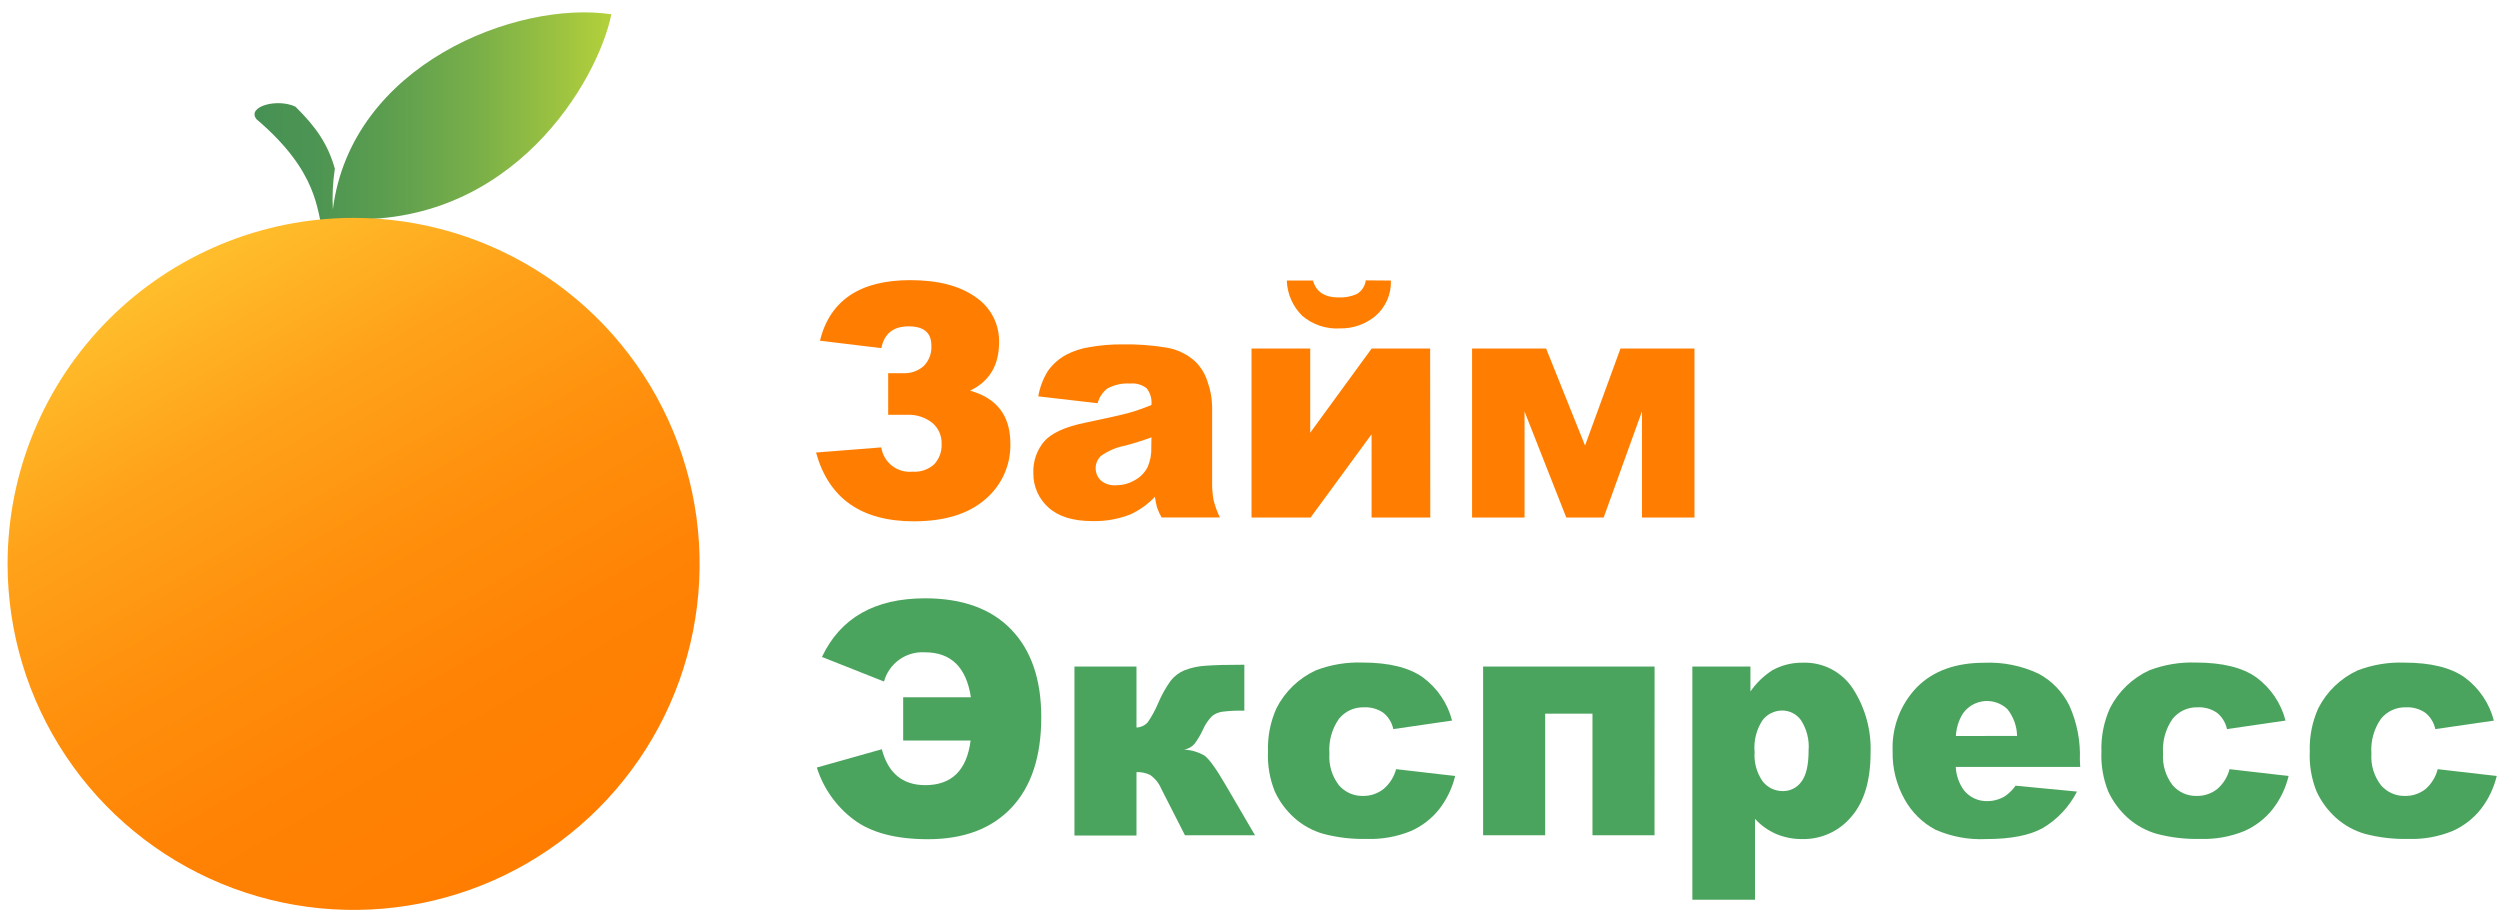
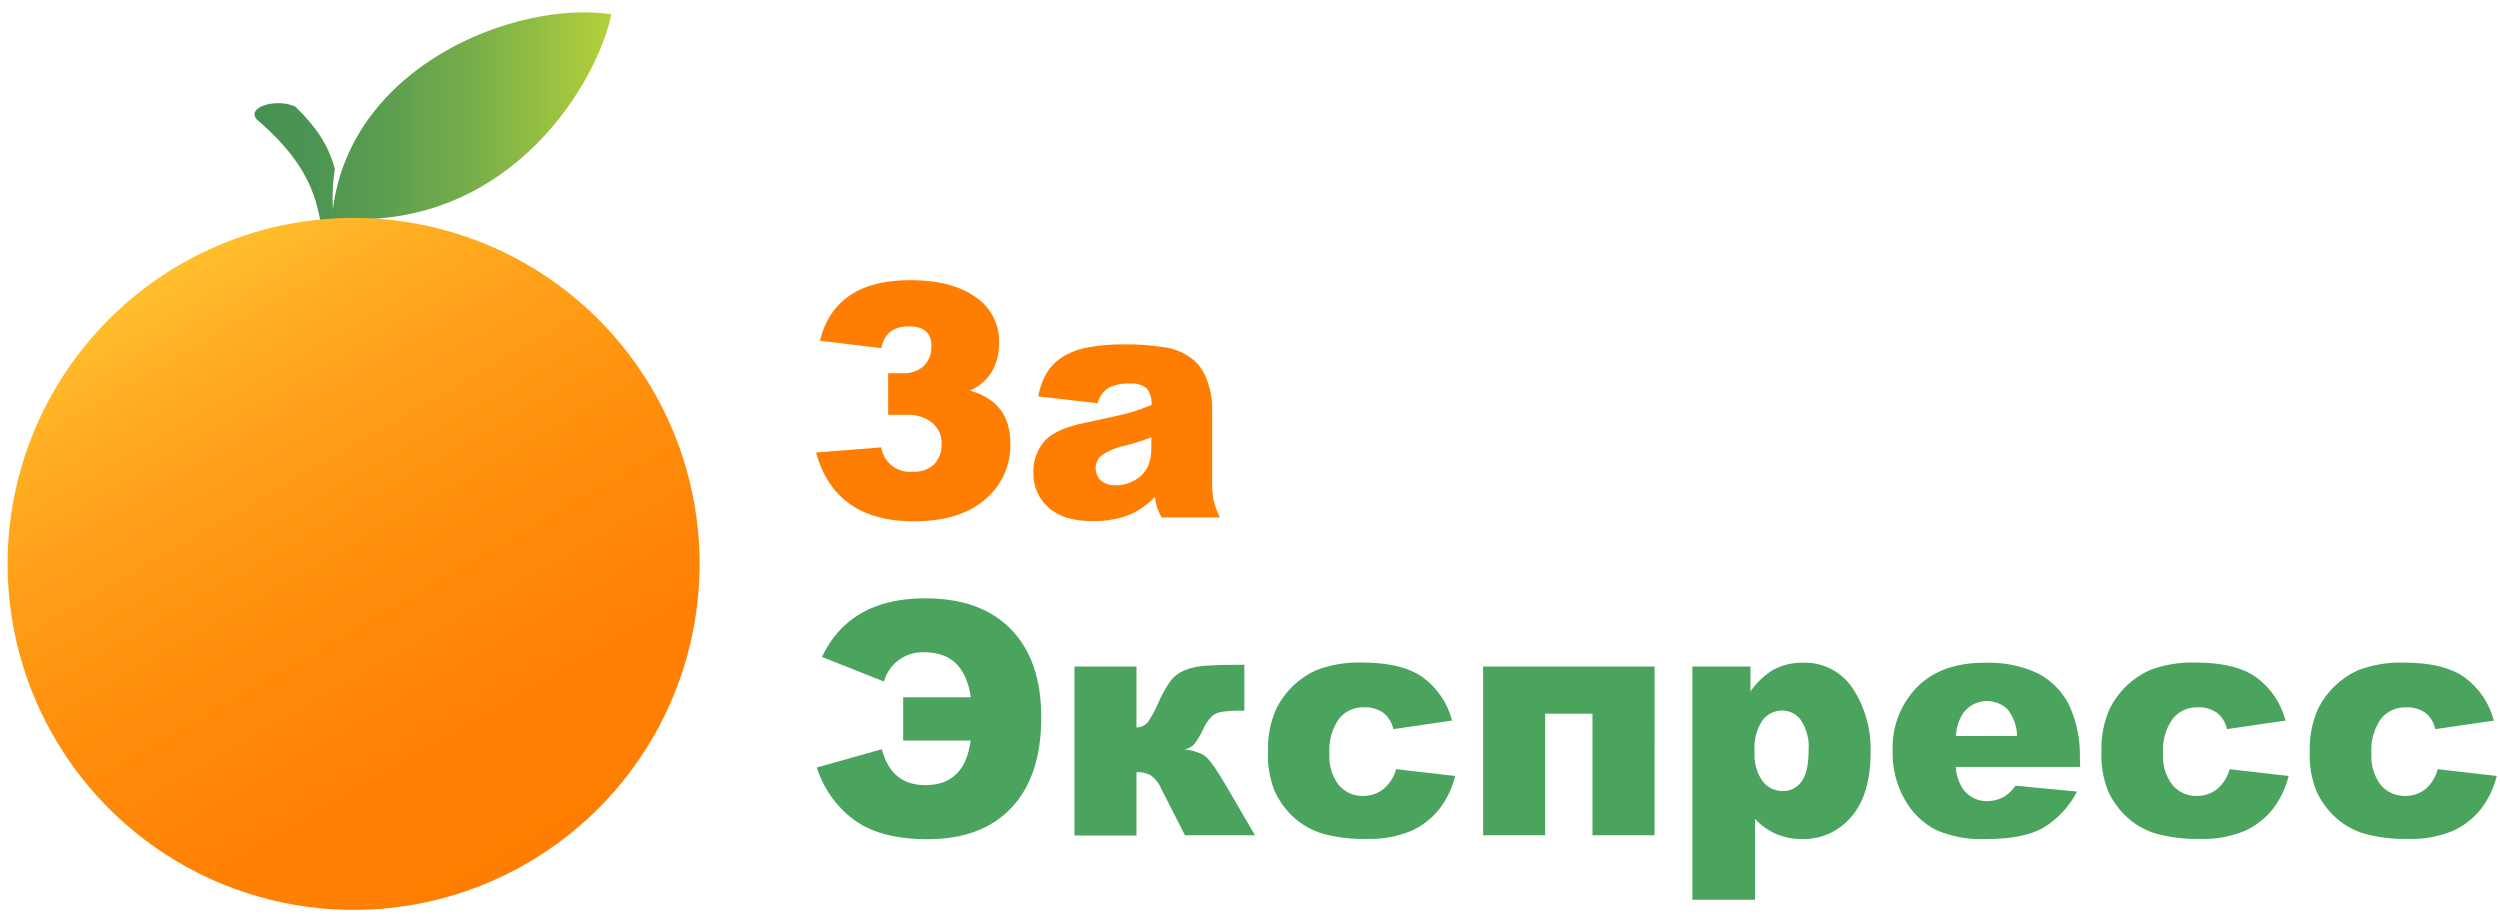
<svg xmlns="http://www.w3.org/2000/svg" width="175" height="64" viewBox="0 0 175 64" fill="none">
  <path fill-rule="evenodd" clip-rule="evenodd" d="M23.907 15.319C35.891 15.998 41.864 5.605 42.796 0.999C36.169 0.01 24.586 4.516 23.3 14.655C23.25 13.705 23.296 12.752 23.439 11.812C22.961 10.097 22.116 8.878 20.677 7.464C19.382 6.862 17.256 7.464 17.953 8.343C22.311 12.051 22.163 14.722 22.636 16.375C23.114 16.375 23.477 16.466 23.945 16.466C23.945 16.065 23.945 15.682 23.912 15.319" fill="url(#paint0_linear_569_4827)" />
  <path fill-rule="evenodd" clip-rule="evenodd" d="M24.753 15.252C29.543 15.252 34.226 16.672 38.209 19.334C42.192 21.995 45.296 25.777 47.13 30.203C48.963 34.629 49.443 39.498 48.509 44.197C47.575 48.895 45.268 53.211 41.881 56.599C38.494 59.986 34.179 62.293 29.481 63.228C24.783 64.164 19.913 63.685 15.487 61.852C11.061 60.02 7.278 56.916 4.616 52.933C1.954 48.951 0.532 44.268 0.531 39.478C0.531 33.054 3.083 26.892 7.625 22.349C12.167 17.806 18.328 15.253 24.753 15.252Z" fill="url(#paint1_linear_569_4827)" />
  <path d="M67.906 27.346C69.785 27.872 70.725 29.103 70.725 31.04C70.745 31.785 70.596 32.525 70.29 33.204C69.983 33.883 69.528 34.484 68.957 34.963C67.778 35.982 66.114 36.492 63.964 36.492C60.291 36.492 58.01 34.887 57.121 31.676L61.689 31.317C61.766 31.827 62.036 32.288 62.444 32.605C62.851 32.921 63.364 33.069 63.878 33.018C64.153 33.038 64.429 33.002 64.691 32.913C64.952 32.823 65.192 32.682 65.397 32.498C65.574 32.304 65.71 32.078 65.799 31.832C65.887 31.586 65.926 31.325 65.913 31.064C65.922 30.787 65.868 30.512 65.756 30.259C65.643 30.005 65.475 29.781 65.263 29.602C64.758 29.203 64.124 29.003 63.481 29.038H62.172V26.123H63.209C63.742 26.154 64.266 25.972 64.666 25.617C64.847 25.433 64.989 25.212 65.08 24.97C65.171 24.728 65.211 24.47 65.196 24.212C65.209 23.301 64.679 22.845 63.605 22.845C62.532 22.845 61.895 23.353 61.694 24.37L57.394 23.849C58.097 21.023 60.205 19.61 63.715 19.61C65.658 19.61 67.181 20.004 68.283 20.791C68.804 21.136 69.229 21.608 69.518 22.162C69.807 22.716 69.951 23.334 69.936 23.959C69.936 25.57 69.26 26.7 67.906 27.346Z" fill="#FF7E01" />
  <path d="M76.831 28.225L72.678 27.747C72.787 27.113 73.017 26.507 73.357 25.96C73.691 25.492 74.127 25.107 74.633 24.833C75.147 24.564 75.703 24.383 76.276 24.297C77.024 24.166 77.782 24.102 78.541 24.106C79.593 24.087 80.644 24.164 81.681 24.336C82.415 24.462 83.099 24.794 83.654 25.291C84.063 25.687 84.364 26.18 84.529 26.725C84.734 27.287 84.842 27.88 84.849 28.479V33.697C84.839 34.133 84.872 34.571 84.949 35.001C85.053 35.424 85.202 35.834 85.394 36.224H81.313C81.186 36.002 81.079 35.768 80.993 35.527C80.925 35.28 80.876 35.03 80.845 34.776C80.361 35.287 79.785 35.702 79.148 36C78.296 36.337 77.384 36.5 76.468 36.477C75.114 36.477 74.087 36.159 73.386 35.522C73.048 35.218 72.779 34.846 72.598 34.43C72.416 34.013 72.326 33.563 72.334 33.109C72.303 32.302 72.574 31.514 73.094 30.896C73.601 30.32 74.532 29.89 75.889 29.606C77.52 29.265 78.578 29.026 79.062 28.89C79.585 28.739 80.099 28.558 80.601 28.349C80.644 27.933 80.526 27.516 80.271 27.184C79.941 26.925 79.523 26.805 79.105 26.849C78.549 26.811 77.993 26.934 77.505 27.203C77.176 27.463 76.94 27.821 76.831 28.225ZM80.601 30.614C80.002 30.837 79.379 31.033 78.733 31.202C78.128 31.318 77.555 31.564 77.055 31.924C76.941 32.035 76.851 32.167 76.789 32.314C76.727 32.46 76.695 32.618 76.695 32.777C76.695 32.936 76.727 33.093 76.789 33.24C76.851 33.386 76.941 33.519 77.055 33.63C77.349 33.875 77.725 33.996 78.107 33.969C78.582 33.971 79.05 33.844 79.459 33.601C79.831 33.393 80.133 33.081 80.329 32.703C80.519 32.271 80.609 31.802 80.591 31.331L80.601 30.614Z" fill="#FF7E01" />
-   <path d="M100.12 36.225H96.01V30.4L91.743 36.225H87.606V24.398H91.715V30.29L96.015 24.398H100.11L100.12 36.225ZM97.363 19.639C97.38 20.107 97.292 20.573 97.105 21.002C96.918 21.431 96.637 21.813 96.283 22.119C95.585 22.699 94.701 23.008 93.793 22.989C92.833 23.046 91.888 22.729 91.156 22.105C90.492 21.452 90.106 20.569 90.076 19.639H91.911C92.124 20.426 92.722 20.82 93.703 20.82C94.141 20.84 94.577 20.758 94.978 20.581C95.149 20.48 95.293 20.341 95.402 20.175C95.51 20.01 95.58 19.821 95.604 19.625L97.363 19.639Z" fill="#FF7E01" />
-   <path d="M118.613 36.225H114.938V28.794L112.258 36.225H109.639L106.719 28.809V36.225H103.045V24.398H108.229L110.953 31.188L113.433 24.398H118.613V36.225Z" fill="#FF7E01" />
  <path d="M57.536 45.986C58.833 43.25 61.239 41.882 64.756 41.882C67.368 41.882 69.377 42.608 70.782 44.061C72.186 45.513 72.889 47.56 72.889 50.201C72.889 52.953 72.194 55.065 70.805 56.537C69.417 58.009 67.465 58.745 64.952 58.745C62.687 58.745 60.946 58.279 59.729 57.349C58.524 56.436 57.632 55.17 57.178 53.727L61.727 52.447C62.169 54.122 63.184 54.96 64.77 54.96C66.621 54.96 67.679 53.918 67.943 51.835H63.222V48.81H67.962C67.644 46.711 66.572 45.661 64.747 45.661C64.106 45.621 63.472 45.802 62.95 46.175C62.428 46.547 62.05 47.088 61.88 47.707L57.536 45.986Z" fill="#4BA45E" />
  <path d="M87.85 58.468H82.947L81.284 55.204C81.121 54.819 80.853 54.487 80.51 54.248C80.213 54.103 79.885 54.034 79.554 54.047V58.487H75.211V46.656H79.554V50.927C79.704 50.922 79.85 50.886 79.986 50.823C80.121 50.76 80.243 50.67 80.343 50.559C80.637 50.131 80.885 49.673 81.084 49.193C81.316 48.647 81.608 48.127 81.953 47.645C82.212 47.318 82.551 47.064 82.938 46.909C83.417 46.728 83.921 46.624 84.433 46.598C85.032 46.553 85.922 46.531 87.104 46.531V49.747H86.913C86.468 49.739 86.022 49.763 85.58 49.819C85.311 49.851 85.057 49.957 84.844 50.124C84.574 50.402 84.357 50.725 84.204 51.08C84.039 51.437 83.838 51.775 83.602 52.088C83.414 52.292 83.163 52.427 82.89 52.471C83.382 52.495 83.861 52.635 84.29 52.877C84.608 53.087 85.104 53.767 85.776 54.917L87.85 58.468Z" fill="#4BA45E" />
  <path d="M97.728 53.841L101.861 54.319C101.656 55.167 101.274 55.962 100.738 56.651C100.208 57.315 99.524 57.84 98.745 58.18C97.767 58.575 96.718 58.761 95.663 58.725C94.65 58.748 93.639 58.631 92.658 58.376C91.892 58.162 91.186 57.775 90.594 57.244C90.022 56.728 89.56 56.103 89.237 55.404C88.879 54.516 88.716 53.561 88.759 52.604C88.723 51.56 88.927 50.522 89.356 49.57C89.951 48.402 90.922 47.469 92.113 46.922C93.151 46.526 94.257 46.34 95.367 46.378C97.218 46.378 98.629 46.723 99.601 47.415C100.61 48.158 101.332 49.226 101.646 50.439L97.532 51.037C97.438 50.587 97.192 50.183 96.834 49.895C96.434 49.621 95.956 49.487 95.472 49.512C95.139 49.503 94.809 49.57 94.506 49.709C94.204 49.849 93.937 50.056 93.728 50.315C93.23 51.026 92.994 51.887 93.059 52.752C93.002 53.544 93.237 54.329 93.719 54.96C93.926 55.203 94.185 55.397 94.477 55.528C94.768 55.659 95.086 55.722 95.405 55.715C95.924 55.725 96.43 55.556 96.839 55.237C97.272 54.875 97.583 54.387 97.728 53.841Z" fill="#4BA45E" />
  <path d="M115.817 58.467H111.473V49.957H108.162V58.467H103.818V46.655H115.821L115.817 58.467Z" fill="#4BA45E" />
  <path d="M118.465 62.983V46.655H122.531V48.4C122.944 47.806 123.47 47.299 124.079 46.909C124.724 46.559 125.448 46.379 126.182 46.388C126.874 46.361 127.562 46.513 128.179 46.831C128.795 47.148 129.318 47.619 129.699 48.199C130.563 49.53 130.996 51.095 130.941 52.681C130.941 54.646 130.489 56.147 129.584 57.182C129.165 57.68 128.64 58.078 128.047 58.347C127.454 58.616 126.809 58.748 126.158 58.735C125.53 58.742 124.907 58.62 124.328 58.377C123.767 58.132 123.264 57.773 122.851 57.321V62.983H118.465ZM122.823 52.619C122.765 53.356 122.964 54.09 123.387 54.697C123.557 54.913 123.775 55.087 124.024 55.205C124.272 55.322 124.545 55.381 124.82 55.376C125.068 55.376 125.313 55.318 125.534 55.205C125.755 55.092 125.946 54.928 126.091 54.726C126.432 54.293 126.602 53.557 126.602 52.518C126.661 51.776 126.473 51.036 126.067 50.411C125.919 50.203 125.723 50.034 125.496 49.917C125.269 49.8 125.018 49.738 124.763 49.737C124.495 49.735 124.23 49.795 123.989 49.913C123.749 50.03 123.539 50.203 123.377 50.416C122.954 51.06 122.758 51.827 122.818 52.595L122.823 52.619Z" fill="#4BA45E" />
  <path d="M145.615 53.685H136.904C136.93 54.27 137.126 54.834 137.468 55.309C137.663 55.556 137.913 55.755 138.199 55.888C138.484 56.022 138.797 56.087 139.111 56.079C139.54 56.078 139.961 55.963 140.33 55.744C140.627 55.545 140.885 55.292 141.09 54.999L145.39 55.41C144.851 56.469 144.023 57.354 143.001 57.961C142.077 58.477 140.75 58.735 139.021 58.735C137.804 58.793 136.59 58.567 135.475 58.076C134.574 57.596 133.83 56.866 133.334 55.974C132.749 54.942 132.455 53.771 132.484 52.586C132.449 51.762 132.582 50.94 132.874 50.17C133.167 49.4 133.613 48.697 134.185 48.104C135.319 46.963 136.886 46.393 138.887 46.393C140.205 46.334 141.517 46.598 142.71 47.162C143.639 47.664 144.388 48.442 144.855 49.389C145.391 50.579 145.643 51.878 145.591 53.183L145.615 53.685ZM141.195 51.515C141.182 50.832 140.943 50.171 140.516 49.637C140.302 49.434 140.047 49.28 139.768 49.184C139.489 49.087 139.193 49.052 138.9 49.079C138.606 49.107 138.322 49.197 138.065 49.343C137.809 49.49 137.588 49.69 137.415 49.929C137.111 50.406 136.938 50.955 136.913 51.52L141.195 51.515Z" fill="#4BA45E" />
  <path d="M156.069 53.842L160.203 54.319C159.999 55.168 159.616 55.963 159.08 56.651C158.55 57.315 157.866 57.84 157.087 58.18C156.109 58.575 155.059 58.761 154.005 58.725C152.992 58.749 151.98 58.631 151 58.376C150.234 58.162 149.527 57.775 148.935 57.244C148.363 56.728 147.902 56.103 147.578 55.404C147.22 54.516 147.057 53.561 147.1 52.604C147.065 51.56 147.269 50.522 147.698 49.57C148.291 48.403 149.261 47.47 150.45 46.923C151.489 46.525 152.597 46.34 153.709 46.378C155.56 46.378 156.971 46.724 157.942 47.415C158.952 48.158 159.674 49.226 159.988 50.439L155.888 51.037C155.794 50.587 155.548 50.183 155.19 49.895C154.791 49.621 154.312 49.487 153.828 49.512C153.495 49.503 153.165 49.57 152.862 49.709C152.56 49.849 152.293 50.056 152.084 50.315C151.587 51.026 151.351 51.887 151.415 52.752C151.36 53.544 151.596 54.33 152.08 54.96C152.287 55.203 152.546 55.398 152.837 55.528C153.129 55.659 153.447 55.722 153.766 55.715C154.285 55.725 154.791 55.556 155.2 55.237C155.626 54.872 155.93 54.385 156.069 53.842Z" fill="#4BA45E" />
  <path d="M170.639 53.842L174.772 54.319C174.568 55.168 174.185 55.963 173.649 56.651C173.119 57.316 172.435 57.84 171.657 58.18C170.679 58.575 169.629 58.761 168.575 58.725C167.562 58.749 166.55 58.631 165.569 58.376C164.809 58.161 164.108 57.776 163.519 57.249C162.947 56.733 162.486 56.108 162.162 55.409C161.804 54.521 161.641 53.566 161.684 52.609C161.649 51.565 161.853 50.527 162.282 49.575C162.875 48.408 163.845 47.475 165.034 46.928C166.073 46.53 167.181 46.345 168.293 46.383C170.144 46.383 171.555 46.728 172.526 47.42C173.536 48.163 174.258 49.231 174.572 50.444L170.472 51.037C170.378 50.587 170.132 50.183 169.774 49.895C169.375 49.621 168.896 49.487 168.412 49.513C168.079 49.503 167.749 49.57 167.446 49.709C167.144 49.849 166.877 50.056 166.668 50.315C166.171 51.026 165.934 51.887 165.999 52.752C165.944 53.544 166.18 54.33 166.663 54.96C166.871 55.203 167.13 55.398 167.421 55.528C167.713 55.659 168.031 55.723 168.35 55.715C168.869 55.725 169.375 55.556 169.784 55.237C170.205 54.87 170.503 54.383 170.639 53.842Z" fill="#4BA45E" />
  <defs>
    <linearGradient id="paint0_linear_569_4827" x1="17.81" y1="8.668" x2="42.796" y2="8.668" gradientUnits="userSpaceOnUse">
      <stop stop-color="#469154" />
      <stop offset="0.16" stop-color="#4C9453" />
      <stop offset="0.37" stop-color="#5C9E4F" />
      <stop offset="0.61" stop-color="#77AE49" />
      <stop offset="0.86" stop-color="#9DC340" />
      <stop offset="1" stop-color="#B4D13B" />
    </linearGradient>
    <linearGradient id="paint1_linear_569_4827" x1="36.865" y1="60.455" x2="12.639" y2="18.496" gradientUnits="userSpaceOnUse">
      <stop stop-color="#FF7E01" />
      <stop offset="0.25" stop-color="#FF8204" />
      <stop offset="0.5" stop-color="#FF8F0C" />
      <stop offset="0.76" stop-color="#FFA31A" />
      <stop offset="1" stop-color="#FFBE2C" />
    </linearGradient>
  </defs>
</svg>